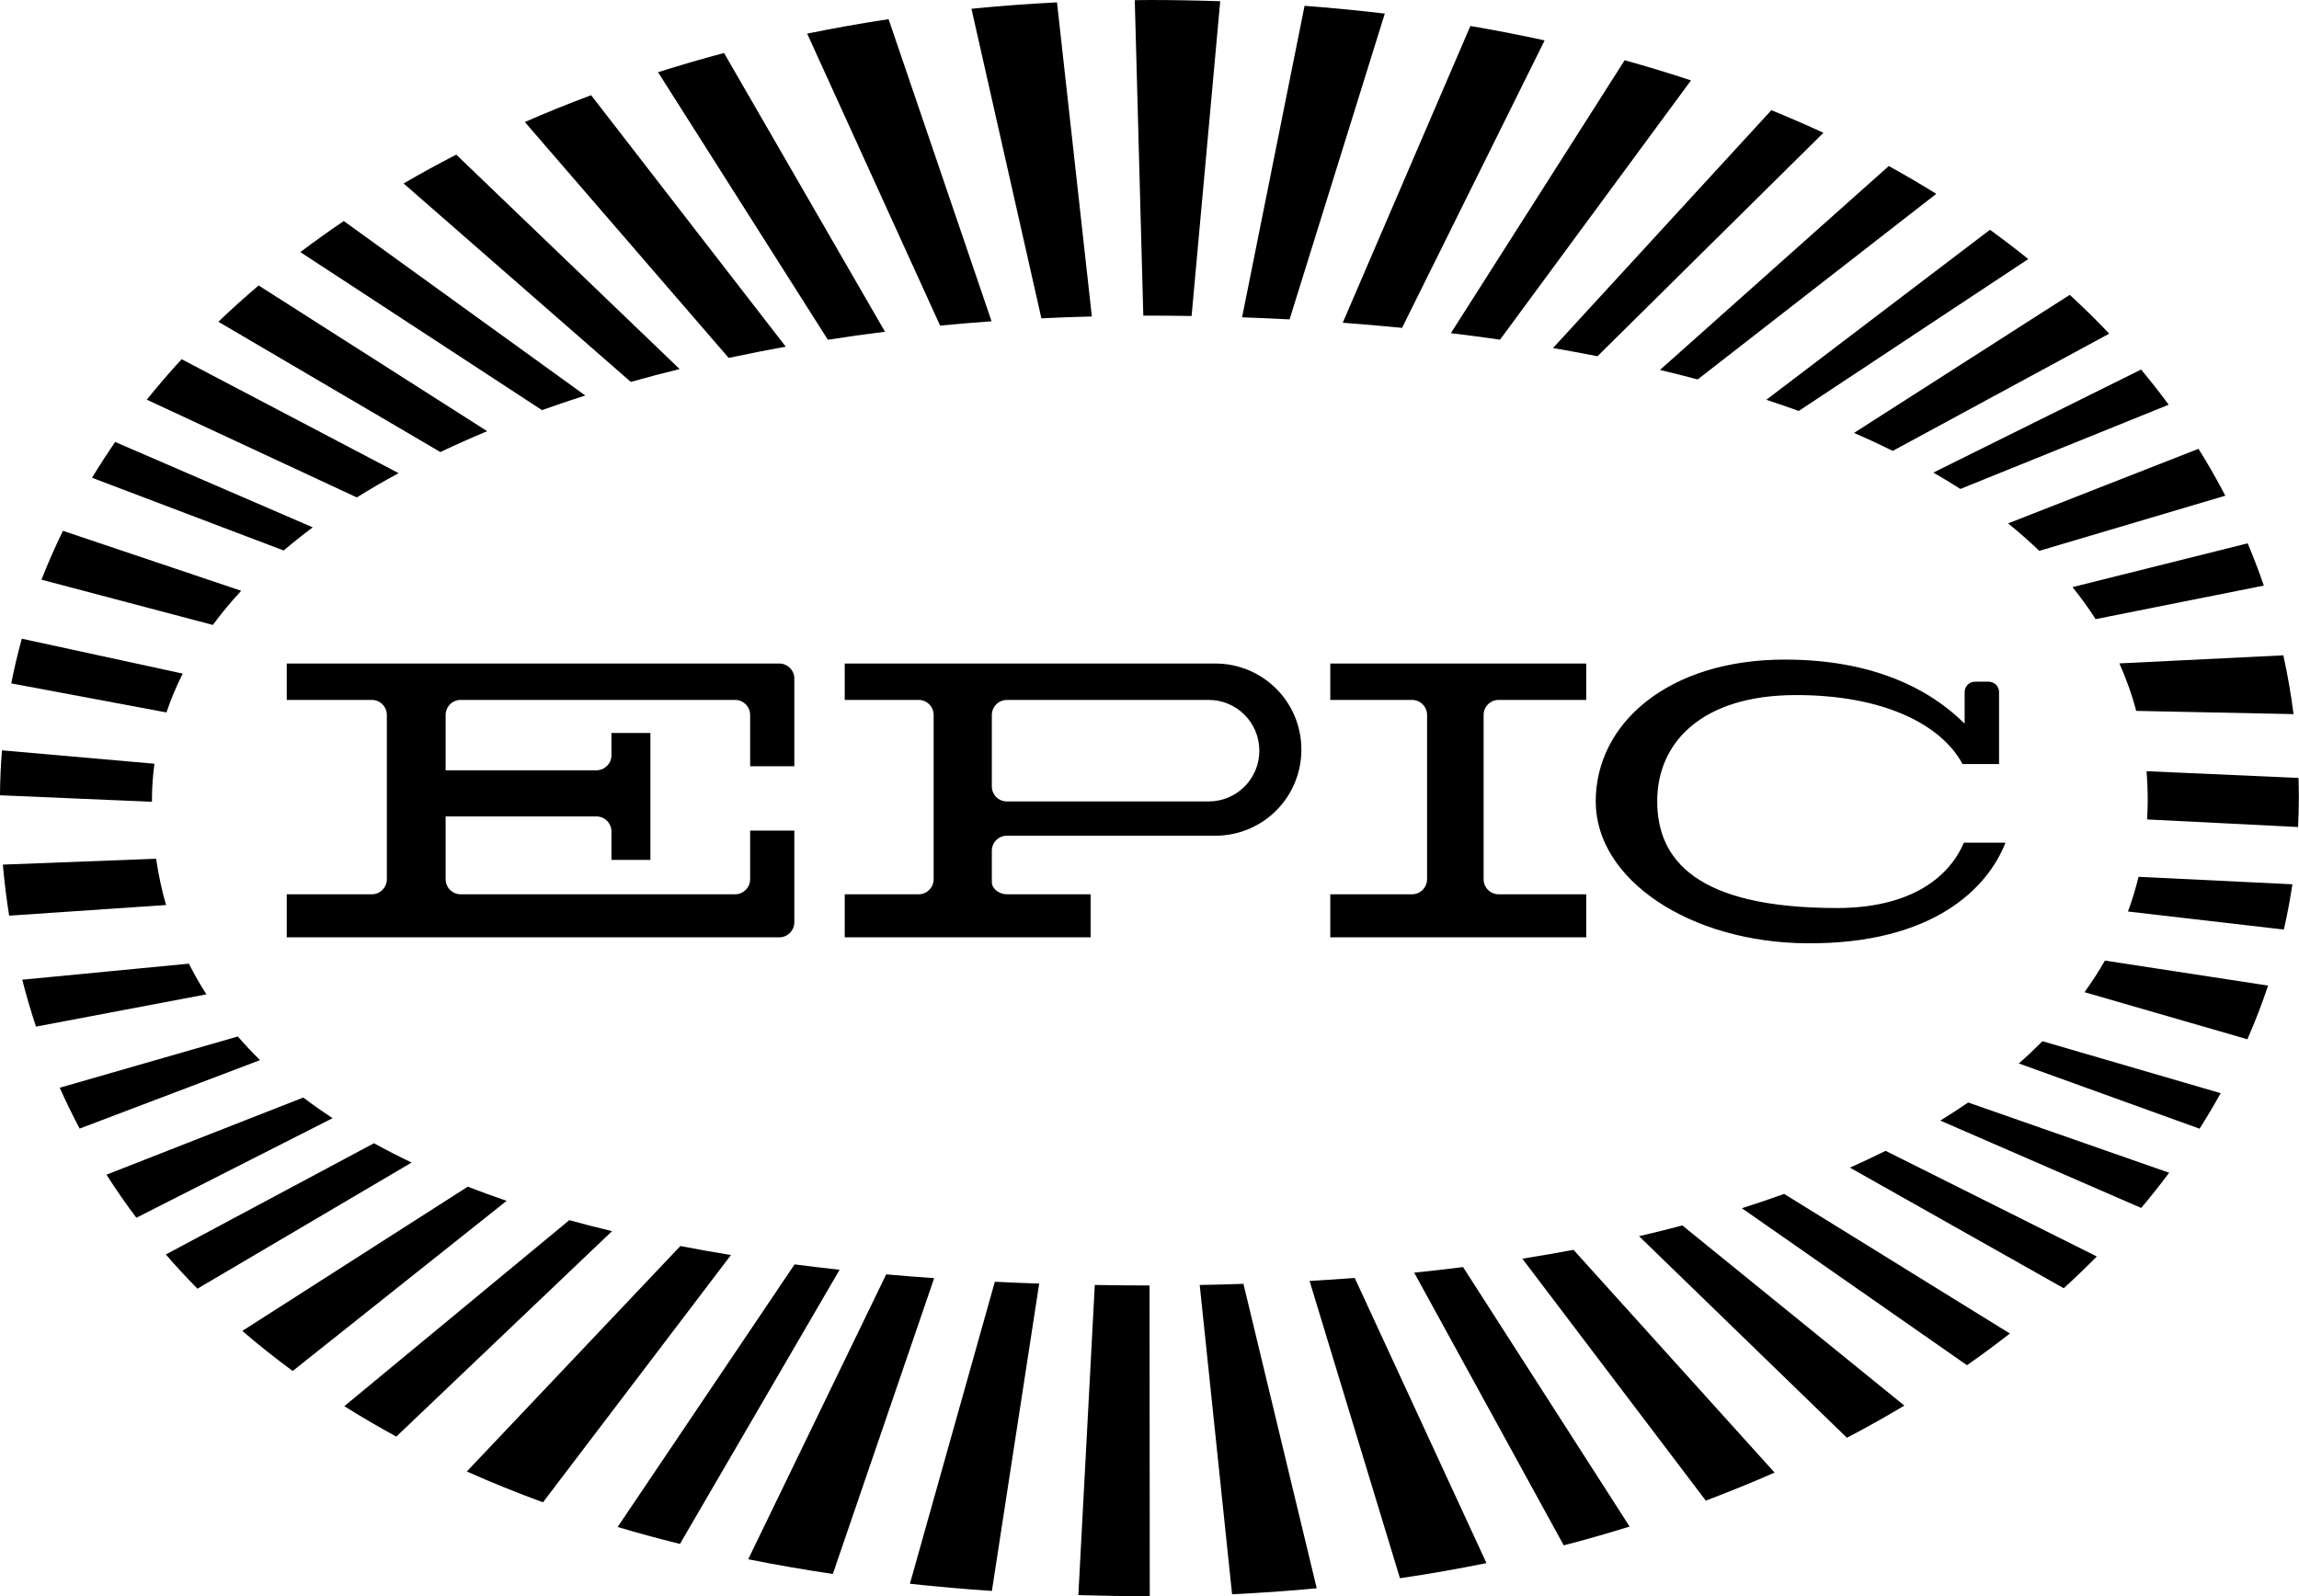
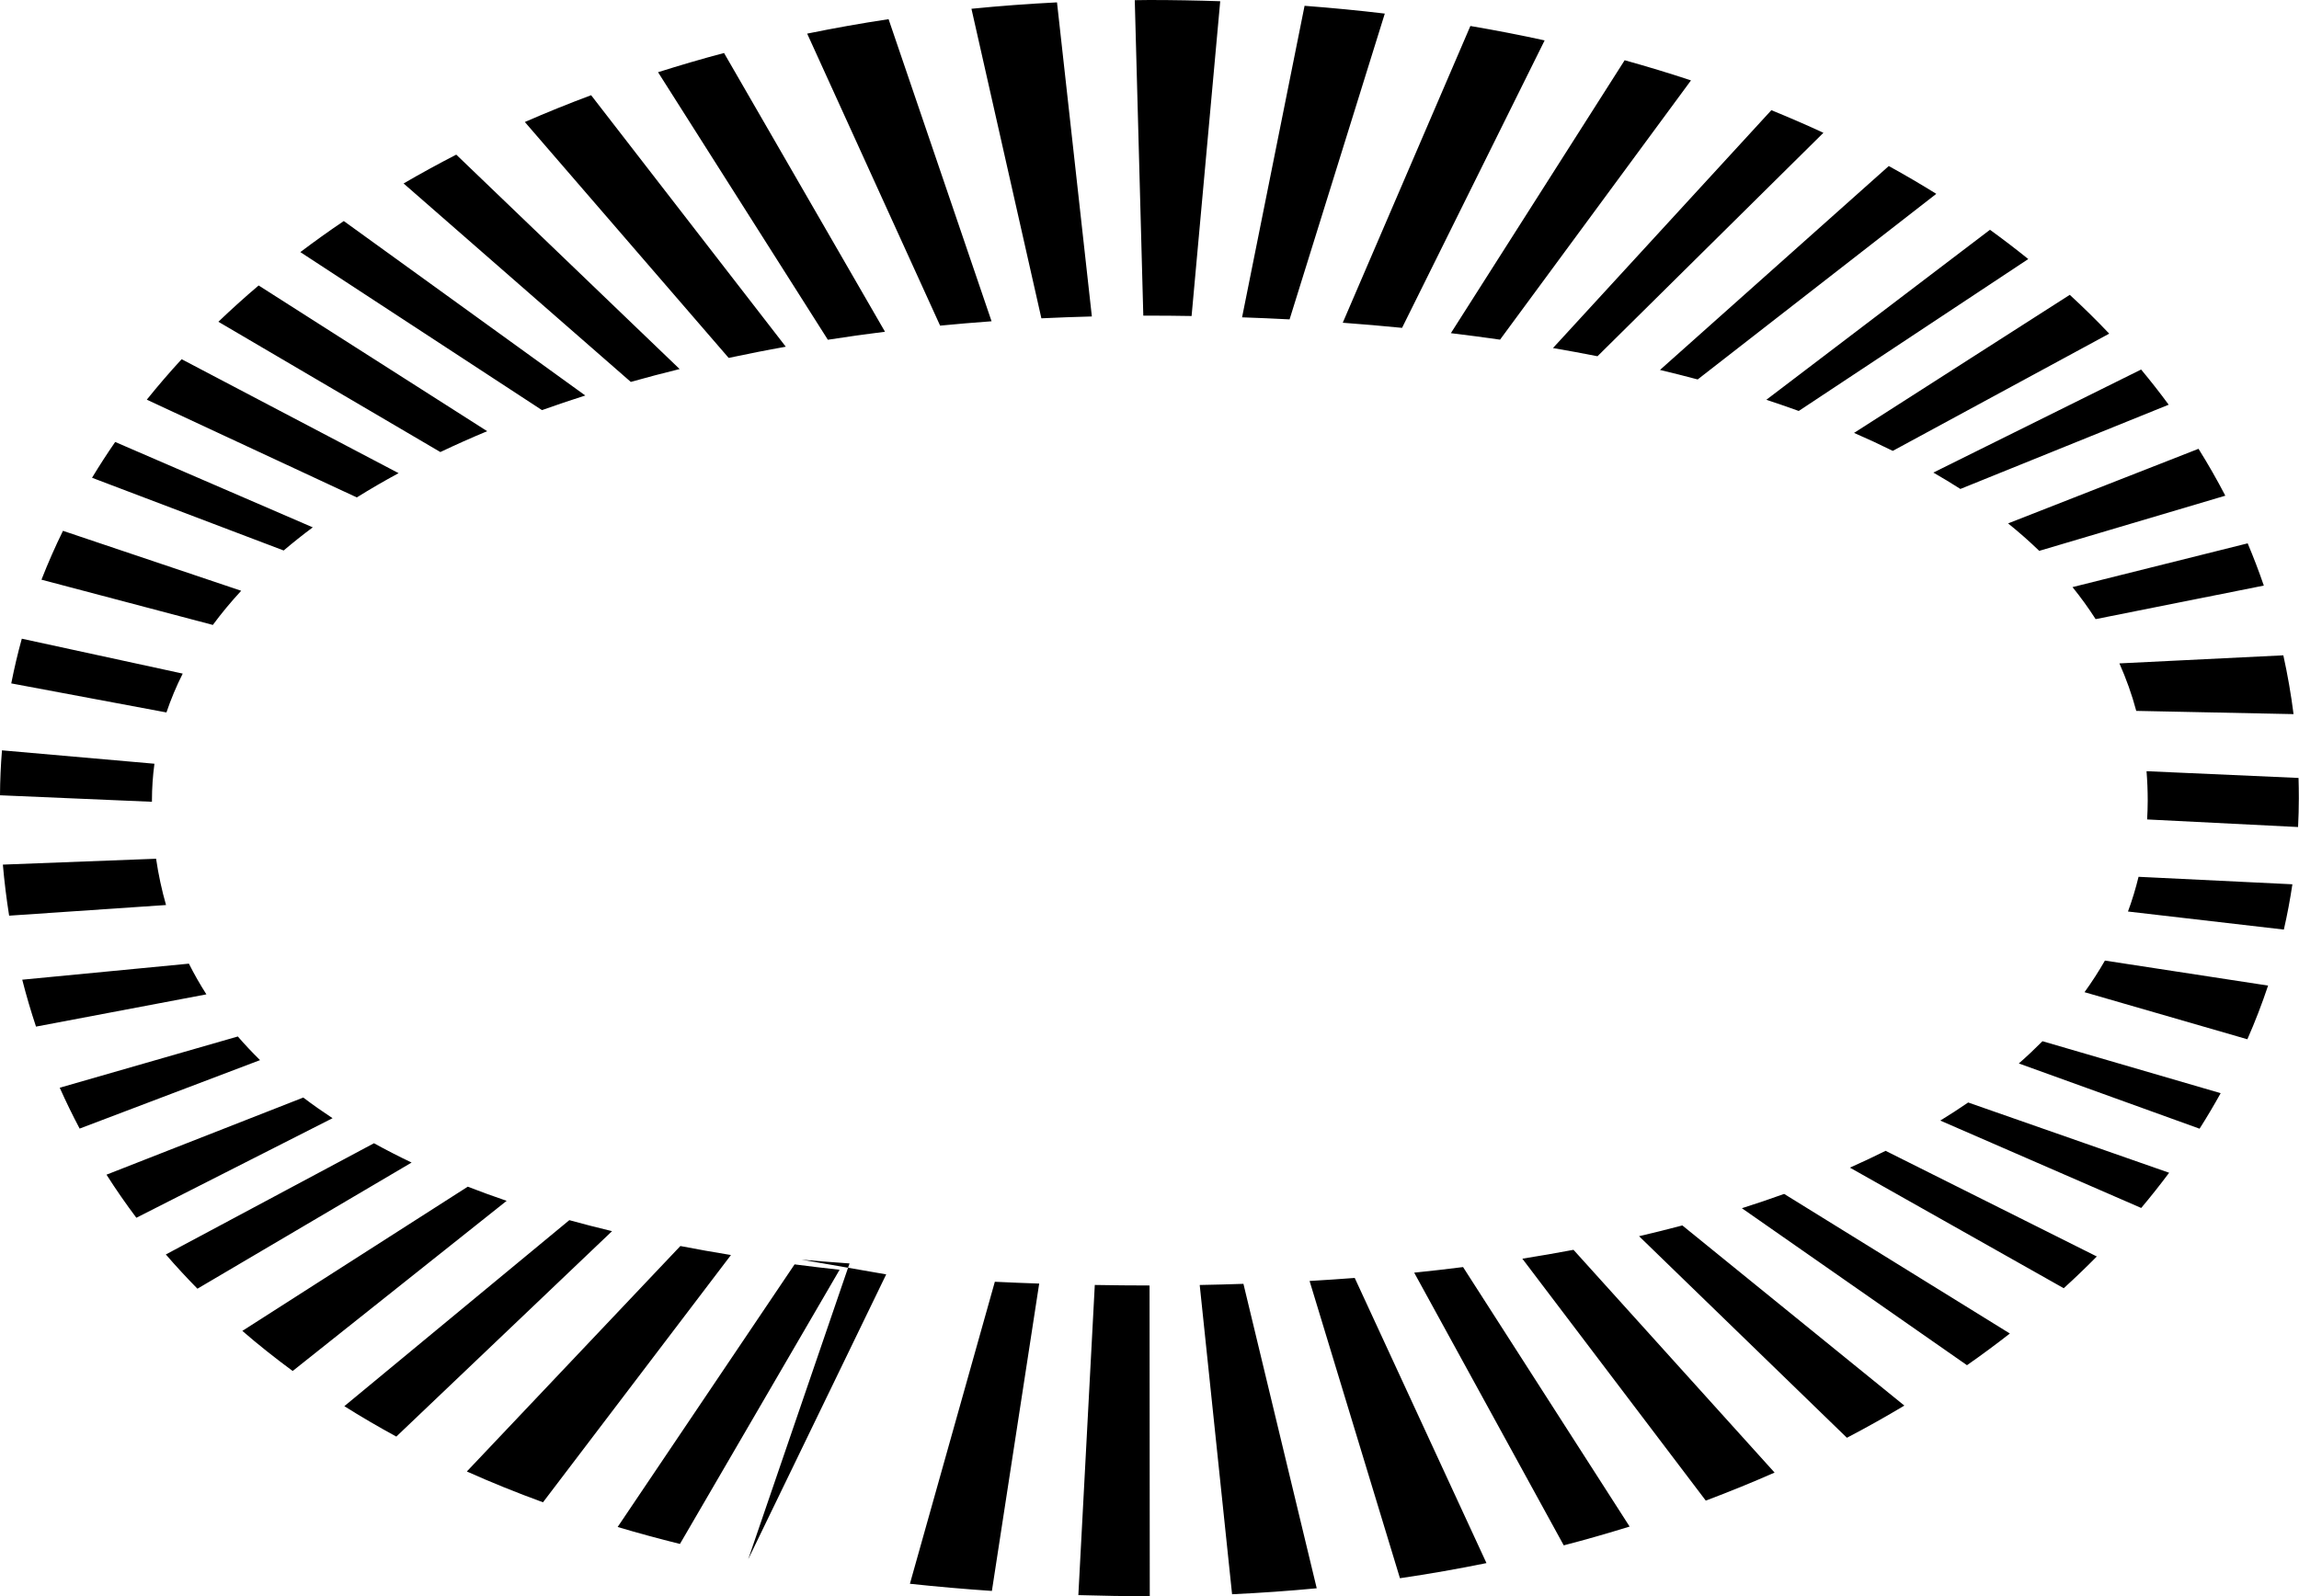
<svg xmlns="http://www.w3.org/2000/svg" xmlns:ns1="http://sodipodi.sourceforge.net/DTD/sodipodi-0.dtd" xmlns:ns2="http://www.inkscape.org/namespaces/inkscape" width="124.072mm" height="86.173mm" viewBox="0 0 124.072 86.173" version="1.1" id="svg8" ns1:docname="Epic_Records_1953.svg" ns2:version="0.92.4 (5da689c313, 2019-01-14)" ns2:export-filename="C:\Users\tjdru\OneDrive\Pictures\Logos\Music\epicrecordslogo1953.png" ns2:export-xdpi="204.72055" ns2:export-ydpi="204.72055">
  <defs id="defs2" />
  <ns1:namedview id="base" pagecolor="#ffffff" bordercolor="#666666" borderopacity="1.0" ns2:pageopacity="0.0" ns2:pageshadow="2" ns2:zoom="1" ns2:cx="208.4447" ns2:cy="147.99241" ns2:document-units="mm" ns2:current-layer="layer1" showgrid="false" ns2:window-width="1366" ns2:window-height="705" ns2:window-x="-8" ns2:window-y="-8" ns2:window-maximized="1" ns2:snap-global="false" />
  <g ns2:label="Layer 1" ns2:groupmode="layer" id="layer1" style="display:inline;opacity:1" transform="translate(-20.569,-20.577)">
    <g id="g1576" transform="matrix(0.734,0,0,0.734,20.609,20.621)">
-       <path ns1:nodetypes="cccccccccccccccccccccccccccccccccccccccccccccccccccccccccccccccccccccccccccccccccccccccccccccccc" ns2:connector-curvature="0" id="rect1046" d="m 131.182,48.448 c -8.548,0 -13.91,4.672 -13.91,10.434 0,5.762 6.93,10.358 15.478,10.433 9.387,0.082 13.386,-4.128 14.645,-7.399 h -3.054 c -1.204,2.8 -4.235,4.805 -9.33,4.805 -10.385,-3e-6 -13.218,-3.582 -13.218,-7.858 0,-4.276 3.229,-7.804 10.217,-7.804 6.368,-2e-6 10.639,2.123 12.235,5.072 h 2.683 v -5.288 c 0,-0.426 -0.343,-0.769 -0.769,-0.769 h -0.994 c -0.426,0 -0.769,0.343 -0.769,0.769 v 2.317 c -2.614,-2.599 -6.816,-4.711 -13.214,-4.711 z M 21.029,48.738 v 2.677 h 6.25 c 0.615,0 1.109,0.495 1.109,1.109 v 12.078 c 0,0.615 -0.495,1.109 -1.109,1.109 h -6.25 v 3.165 h 36.211 c 0.615,0 1.109,-0.495 1.109,-1.109 v -6.739 h -3.249 v 3.574 c 0,0.615 -0.495,1.109 -1.109,1.109 H 33.82 c -0.615,0 -1.109,-0.495 -1.109,-1.109 v -4.617 h 11.083 c 0.615,0 1.109,0.495 1.109,1.109 v 2.087 h 2.864 v -9.333 h -2.864 v 1.634 c 0,0.615 -0.495,1.109 -1.109,1.109 h -11.083 v -4.067 c 0,-0.615 0.495,-1.109 1.109,-1.109 h 20.171 c 0.615,0 1.109,0.495 1.109,1.109 v 3.769 h 3.249 v -6.445 c 0,-0.615 -0.495,-1.109 -1.109,-1.109 z m 41.026,0 v 2.677 h 5.428 c 0.615,0 1.109,0.495 1.109,1.109 v 12.078 c 0,0.615 -0.495,1.109 -1.109,1.109 h -5.428 v 3.165 h 7.264 3.552 7.264 v -3.165 h -6.155 c -0.544,0 -1.109,-0.388 -1.109,-0.904 v -2.295 c 0,-0.615 0.495,-1.109 1.109,-1.109 h 15.318 c 3.508,0 6.332,-2.824 6.332,-6.332 0,-3.508 -2.824,-6.332 -6.332,-6.332 z m 35.7,0 v 2.677 h 6.008 c 0.615,0 1.109,0.495 1.109,1.109 v 12.078 c 0,0.615 -0.495,1.109 -1.109,1.109 h -6.008 v 3.165 h 18.82 v -3.165 h -6.437 c -0.615,0 -1.109,-0.495 -1.109,-1.109 V 52.524 c 0,-0.615 0.495,-1.109 1.109,-1.109 h 6.437 v -2.677 z m -8.95,2.677 c 2.069,0 3.734,1.665 3.734,3.734 0,2.069 -1.665,3.734 -3.734,3.734 h -14.825 c -0.615,0 -1.109,-0.495 -1.109,-1.109 v -5.246 c 0,-0.615 0.495,-1.109 1.109,-1.109 z" style="display:inline;opacity:1;vector-effect:none;fill:#000000;fill-opacity:1;fill-rule:nonzero;stroke:none;stroke-width:0.121;stroke-linecap:butt;stroke-linejoin:round;stroke-miterlimit:4;stroke-dasharray:none;stroke-dashoffset:0;stroke-opacity:1;paint-order:markers stroke fill" />
-       <path ns1:nodetypes="cccccccccccccccccccccccccccccccccccccccccccccccccccccccccccccccccccccccccccccccccccccccccccccccccccccccccccccccccccccccccccccccccccccccccccccccccccccccccccccccccccccccccccccccccccccccccccccccccccccccccccccccccccccccccccccccccccccccccccccccccccccc" ns2:connector-curvature="0" id="path1025" d="m 84.456,-0.06 c -0.361,0 -0.716,0.01 -1.076,0.013 L 84.008,23.156 c 0.16,-4.74e-4 0.319,-0.003 0.479,-0.003 1.016,0 2.042,0.011 3.071,0.028 L 89.663,0.03 c -1.712,-0.057 -3.446,-0.09 -5.207,-0.09 z m -6.794,0.174 c -2.125,0.108 -4.223,0.264 -6.29,0.471 l 5.142,22.765 c 1.229,-0.059 2.467,-0.103 3.711,-0.136 z M 95.865,0.367 91.27,23.278 c 1.16,0.041 2.324,0.089 3.493,0.151 L 101.764,0.939 C 99.835,0.709 97.867,0.519 95.865,0.367 Z M 65.279,1.35 c -2.03,0.306 -4.025,0.663 -5.986,1.063 l 9.775,21.476 c 1.252,-0.12 2.51,-0.23 3.783,-0.321 z M 108.056,1.851 98.672,23.676 c 1.454,0.108 2.909,0.232 4.361,0.376 L 113.516,2.911 C 111.735,2.52 109.914,2.168 108.056,1.851 Z M 53.181,3.838 c -1.649,0.435 -3.262,0.912 -4.852,1.413 l 12.485,19.676 c 1.385,-0.213 2.782,-0.414 4.201,-0.59 z M 119.399,4.371 106.621,24.443 c 1.21,0.146 2.416,0.303 3.616,0.477 L 124.276,5.853 c -1.586,-0.528 -3.215,-1.02 -4.877,-1.483 z M 43.408,6.942 c -1.663,0.62 -3.288,1.278 -4.873,1.971 l 14.986,17.349 c 1.38,-0.293 2.777,-0.571 4.2,-0.823 z M 130.186,8.044 114.129,25.537 c 1.098,0.19 2.191,0.388 3.273,0.603 L 134.013,9.707 C 132.771,9.127 131.488,8.577 130.186,8.044 Z M 33.492,11.313 c -1.324,0.681 -2.615,1.388 -3.872,2.12 l 16.705,14.595 c 1.178,-0.33 2.372,-0.648 3.591,-0.946 z m 105.327,0.838 -16.822,14.996 c 0.932,0.224 1.858,0.454 2.771,0.699 l 17.544,-13.65 c -1.13,-0.705 -2.297,-1.385 -3.493,-2.045 z M 25.223,16.197 c -1.097,0.74 -2.16,1.503 -3.195,2.284 l 17.766,11.621 c 1.041,-0.371 2.101,-0.731 3.185,-1.075 z m 121.036,0.643 -16.442,12.502 c 0.804,0.265 1.6,0.538 2.382,0.822 L 149.075,18.992 c -0.909,-0.734 -1.848,-1.452 -2.815,-2.151 z m -127.297,4.095 c -1.025,0.868 -2.01,1.76 -2.96,2.669 l 16.321,9.582 c 1.114,-0.53 2.26,-1.042 3.443,-1.534 z M 152.128,21.623 136.265,31.778 c 0.973,0.422 1.923,0.863 2.848,1.322 l 15.914,-8.621 c -0.922,-0.975 -1.891,-1.926 -2.9,-2.856 z M 13.3,26.358 c -0.896,0.972 -1.748,1.965 -2.561,2.976 l 15.441,7.189 c 0.984,-0.613 2.008,-1.209 3.072,-1.784 z m 144.073,0.759 -15.276,7.579 c 0.677,0.391 1.344,0.79 1.987,1.204 l 15.315,-6.196 c -0.644,-0.877 -1.32,-1.739 -2.026,-2.587 z M 8.415,32.445 c -0.599,0.865 -1.164,1.744 -1.703,2.632 L 20.802,40.426 c 0.684,-0.579 1.392,-1.148 2.14,-1.701 z m 153.178,0.502 -14.001,5.486 c 0.803,0.649 1.569,1.321 2.29,2.02 l 13.681,-4.057 c -0.606,-1.17 -1.265,-2.319 -1.97,-3.449 z M 4.575,38.979 C 3.996,40.161 3.469,41.359 2.995,42.573 l 12.6,3.328 c 0.634,-0.857 1.328,-1.696 2.085,-2.512 z m 160.632,0.921 -12.879,3.219 c 0.613,0.759 1.181,1.544 1.7,2.355 l 12.366,-2.467 c -0.358,-1.048 -0.756,-2.083 -1.187,-3.107 z M 1.549,46.913 C 1.248,47.998 0.992,49.095 0.773,50.2 L 12.183,52.337 c 0.328,-0.972 0.727,-1.925 1.197,-2.857 z M 167.829,48.136 155.776,48.729 c 0.497,1.12 0.916,2.282 1.239,3.493 l 11.565,0.238 C 168.396,51.002 168.143,49.56 167.829,48.136 Z M 0.091,55.124 c -0.089,1.094 -0.14,2.196 -0.146,3.305 L 11.118,58.907 c -8.5e-5,-0.03 -9.98e-4,-0.06 -9.98e-4,-0.09 0,-0.917 0.064,-1.819 0.183,-2.708 z M 157.771,56.658 c 0.056,0.706 0.087,1.425 0.087,2.159 0,0.466 -0.018,0.929 -0.044,1.389 l 11.099,0.558 c 0.035,-0.706 0.056,-1.415 0.056,-2.128 0,-0.495 -0.008,-0.989 -0.022,-1.481 z M 11.423,63.096 0.156,63.528 c 0.109,1.264 0.265,2.515 0.461,3.755 L 12.153,66.5 c -0.313,-1.095 -0.558,-2.229 -0.731,-3.405 z m 145.761,1.329 c -0.211,0.864 -0.467,1.716 -0.778,2.553 l 11.461,1.328 c 0.253,-1.1 0.461,-2.211 0.628,-3.331 z m -2.473,6.161 c -0.453,0.79 -0.952,1.565 -1.5,2.324 l 11.974,3.463 c 0.571,-1.297 1.077,-2.614 1.523,-3.948 z M 13.835,70.812 1.581,71.992 c 0.296,1.164 0.635,2.314 1.012,3.45 L 15.121,73.07 c -0.466,-0.73 -0.897,-1.481 -1.286,-2.258 z m 3.598,5.356 -13.095,3.769 c 0.452,1.016 0.94,2.018 1.463,3.005 L 19.065,77.907 c -0.571,-0.563 -1.117,-1.141 -1.633,-1.738 z m 132.687,0.348 c -0.553,0.555 -1.128,1.102 -1.739,1.636 l 13.289,4.798 c 0.547,-0.859 1.062,-1.731 1.551,-2.612 z M 22.244,80.659 7.776,86.332 c 0.685,1.077 1.418,2.134 2.195,3.169 L 24.397,82.178 c -0.741,-0.49 -1.464,-0.993 -2.153,-1.519 z m 122.413,0.364 c -0.661,0.453 -1.342,0.897 -2.051,1.33 l 14.773,6.427 c 0.715,-0.849 1.399,-1.713 2.053,-2.59 z m -117.215,2.997 -15.303,8.18 c 0.738,0.857 1.516,1.695 2.323,2.518 l 15.747,-9.278 C 29.259,84.987 28.336,84.514 27.442,84.02 Z m 111.144,0.558 c -0.848,0.424 -1.723,0.836 -2.624,1.236 l 15.721,8.869 c 0.839,-0.763 1.648,-1.542 2.432,-2.335 z M 34.338,87.215 17.764,97.821 c 1.173,1.016 2.41,1.998 3.701,2.948 L 37.197,88.256 c -0.972,-0.332 -1.926,-0.678 -2.859,-1.041 z m 96.788,0.532 c -1.01,0.363 -2.042,0.716 -3.107,1.052 l 16.55,11.545 c 1.084,-0.755 2.133,-1.534 3.154,-2.33 z M 41.805,89.677 25.263,103.357 c 1.227,0.774 2.503,1.519 3.822,2.237 L 44.947,90.486 C 43.886,90.229 42.835,89.963 41.805,89.677 Z m 81.836,0.388 c -1.041,0.274 -2.097,0.542 -3.183,0.792 l 15.282,14.824 c 1.449,-0.756 2.854,-1.548 4.224,-2.366 z m -73.672,1.515 -15.699,16.58 c 1.792,0.805 3.663,1.558 5.599,2.267 L 53.689,92.241 c -1.253,-0.205 -2.495,-0.424 -3.719,-0.662 z m 65.669,0.278 c -1.232,0.23 -2.479,0.451 -3.761,0.652 l 13.487,17.792 c 1.728,-0.647 3.413,-1.336 5.059,-2.061 z M 58.367,92.929 45.358,112.243 c 1.488,0.443 3.017,0.858 4.581,1.247 L 61.678,93.324 C 60.568,93.203 59.463,93.072 58.367,92.929 Z m 49.151,0.198 c -1.18,0.148 -2.375,0.287 -3.593,0.411 l 10.996,20.055 c 1.645,-0.424 3.255,-0.892 4.843,-1.382 z M 65.104,93.664 54.958,114.616 c 2.015,0.406 4.093,0.764 6.222,1.082 l 7.45,-21.756 c -1.18,-0.083 -2.357,-0.173 -3.527,-0.278 z m 34.449,0.262 c -1.094,0.083 -2.197,0.159 -3.32,0.223 l 6.645,21.862 c 2.158,-0.316 4.277,-0.689 6.361,-1.113 z M 73.092,94.208 66.847,116.419 c 1.965,0.211 3.975,0.387 6.028,0.527 l 3.478,-22.605 c -1.088,-0.037 -2.176,-0.08 -3.262,-0.133 z m 18.278,0.152 c -1.063,0.034 -2.128,0.067 -3.215,0.085 l 2.38,22.744 c 2.102,-0.097 4.178,-0.244 6.224,-0.439 z m -10.929,0.083 -1.209,22.81 c 1.713,0.051 3.452,0.08 5.224,0.08 h 0.027 l -0.016,-22.852 c -1.339,-1.57e-4 -2.682,-0.015 -4.026,-0.038 z" style="display:inline;opacity:1;vector-effect:none;fill:#000000;fill-opacity:1;fill-rule:nonzero;stroke:none;stroke-width:0.179;stroke-linecap:butt;stroke-linejoin:round;stroke-miterlimit:4;stroke-dasharray:none;stroke-dashoffset:0;stroke-opacity:1;paint-order:markers stroke fill" />
+       <path ns1:nodetypes="cccccccccccccccccccccccccccccccccccccccccccccccccccccccccccccccccccccccccccccccccccccccccccccccccccccccccccccccccccccccccccccccccccccccccccccccccccccccccccccccccccccccccccccccccccccccccccccccccccccccccccccccccccccccccccccccccccccccccccccccccccccc" ns2:connector-curvature="0" id="path1025" d="m 84.456,-0.06 c -0.361,0 -0.716,0.01 -1.076,0.013 L 84.008,23.156 c 0.16,-4.74e-4 0.319,-0.003 0.479,-0.003 1.016,0 2.042,0.011 3.071,0.028 L 89.663,0.03 c -1.712,-0.057 -3.446,-0.09 -5.207,-0.09 z m -6.794,0.174 c -2.125,0.108 -4.223,0.264 -6.29,0.471 l 5.142,22.765 c 1.229,-0.059 2.467,-0.103 3.711,-0.136 z M 95.865,0.367 91.27,23.278 c 1.16,0.041 2.324,0.089 3.493,0.151 L 101.764,0.939 C 99.835,0.709 97.867,0.519 95.865,0.367 Z M 65.279,1.35 c -2.03,0.306 -4.025,0.663 -5.986,1.063 l 9.775,21.476 c 1.252,-0.12 2.51,-0.23 3.783,-0.321 z M 108.056,1.851 98.672,23.676 c 1.454,0.108 2.909,0.232 4.361,0.376 L 113.516,2.911 C 111.735,2.52 109.914,2.168 108.056,1.851 Z M 53.181,3.838 c -1.649,0.435 -3.262,0.912 -4.852,1.413 l 12.485,19.676 c 1.385,-0.213 2.782,-0.414 4.201,-0.59 z M 119.399,4.371 106.621,24.443 c 1.21,0.146 2.416,0.303 3.616,0.477 L 124.276,5.853 c -1.586,-0.528 -3.215,-1.02 -4.877,-1.483 z M 43.408,6.942 c -1.663,0.62 -3.288,1.278 -4.873,1.971 l 14.986,17.349 c 1.38,-0.293 2.777,-0.571 4.2,-0.823 z M 130.186,8.044 114.129,25.537 c 1.098,0.19 2.191,0.388 3.273,0.603 L 134.013,9.707 C 132.771,9.127 131.488,8.577 130.186,8.044 Z M 33.492,11.313 c -1.324,0.681 -2.615,1.388 -3.872,2.12 l 16.705,14.595 c 1.178,-0.33 2.372,-0.648 3.591,-0.946 z m 105.327,0.838 -16.822,14.996 c 0.932,0.224 1.858,0.454 2.771,0.699 l 17.544,-13.65 c -1.13,-0.705 -2.297,-1.385 -3.493,-2.045 z M 25.223,16.197 c -1.097,0.74 -2.16,1.503 -3.195,2.284 l 17.766,11.621 c 1.041,-0.371 2.101,-0.731 3.185,-1.075 z m 121.036,0.643 -16.442,12.502 c 0.804,0.265 1.6,0.538 2.382,0.822 L 149.075,18.992 c -0.909,-0.734 -1.848,-1.452 -2.815,-2.151 z m -127.297,4.095 c -1.025,0.868 -2.01,1.76 -2.96,2.669 l 16.321,9.582 c 1.114,-0.53 2.26,-1.042 3.443,-1.534 z M 152.128,21.623 136.265,31.778 c 0.973,0.422 1.923,0.863 2.848,1.322 l 15.914,-8.621 c -0.922,-0.975 -1.891,-1.926 -2.9,-2.856 z M 13.3,26.358 c -0.896,0.972 -1.748,1.965 -2.561,2.976 l 15.441,7.189 c 0.984,-0.613 2.008,-1.209 3.072,-1.784 z m 144.073,0.759 -15.276,7.579 c 0.677,0.391 1.344,0.79 1.987,1.204 l 15.315,-6.196 c -0.644,-0.877 -1.32,-1.739 -2.026,-2.587 z M 8.415,32.445 c -0.599,0.865 -1.164,1.744 -1.703,2.632 L 20.802,40.426 c 0.684,-0.579 1.392,-1.148 2.14,-1.701 z m 153.178,0.502 -14.001,5.486 c 0.803,0.649 1.569,1.321 2.29,2.02 l 13.681,-4.057 c -0.606,-1.17 -1.265,-2.319 -1.97,-3.449 z M 4.575,38.979 C 3.996,40.161 3.469,41.359 2.995,42.573 l 12.6,3.328 c 0.634,-0.857 1.328,-1.696 2.085,-2.512 z m 160.632,0.921 -12.879,3.219 c 0.613,0.759 1.181,1.544 1.7,2.355 l 12.366,-2.467 c -0.358,-1.048 -0.756,-2.083 -1.187,-3.107 z M 1.549,46.913 C 1.248,47.998 0.992,49.095 0.773,50.2 L 12.183,52.337 c 0.328,-0.972 0.727,-1.925 1.197,-2.857 z M 167.829,48.136 155.776,48.729 c 0.497,1.12 0.916,2.282 1.239,3.493 l 11.565,0.238 C 168.396,51.002 168.143,49.56 167.829,48.136 Z M 0.091,55.124 c -0.089,1.094 -0.14,2.196 -0.146,3.305 L 11.118,58.907 c -8.5e-5,-0.03 -9.98e-4,-0.06 -9.98e-4,-0.09 0,-0.917 0.064,-1.819 0.183,-2.708 z M 157.771,56.658 c 0.056,0.706 0.087,1.425 0.087,2.159 0,0.466 -0.018,0.929 -0.044,1.389 l 11.099,0.558 c 0.035,-0.706 0.056,-1.415 0.056,-2.128 0,-0.495 -0.008,-0.989 -0.022,-1.481 z M 11.423,63.096 0.156,63.528 c 0.109,1.264 0.265,2.515 0.461,3.755 L 12.153,66.5 c -0.313,-1.095 -0.558,-2.229 -0.731,-3.405 z m 145.761,1.329 c -0.211,0.864 -0.467,1.716 -0.778,2.553 l 11.461,1.328 c 0.253,-1.1 0.461,-2.211 0.628,-3.331 z m -2.473,6.161 c -0.453,0.79 -0.952,1.565 -1.5,2.324 l 11.974,3.463 c 0.571,-1.297 1.077,-2.614 1.523,-3.948 z M 13.835,70.812 1.581,71.992 c 0.296,1.164 0.635,2.314 1.012,3.45 L 15.121,73.07 c -0.466,-0.73 -0.897,-1.481 -1.286,-2.258 z m 3.598,5.356 -13.095,3.769 c 0.452,1.016 0.94,2.018 1.463,3.005 L 19.065,77.907 c -0.571,-0.563 -1.117,-1.141 -1.633,-1.738 z m 132.687,0.348 c -0.553,0.555 -1.128,1.102 -1.739,1.636 l 13.289,4.798 c 0.547,-0.859 1.062,-1.731 1.551,-2.612 z M 22.244,80.659 7.776,86.332 c 0.685,1.077 1.418,2.134 2.195,3.169 L 24.397,82.178 c -0.741,-0.49 -1.464,-0.993 -2.153,-1.519 z m 122.413,0.364 c -0.661,0.453 -1.342,0.897 -2.051,1.33 l 14.773,6.427 c 0.715,-0.849 1.399,-1.713 2.053,-2.59 z m -117.215,2.997 -15.303,8.18 c 0.738,0.857 1.516,1.695 2.323,2.518 l 15.747,-9.278 C 29.259,84.987 28.336,84.514 27.442,84.02 Z m 111.144,0.558 c -0.848,0.424 -1.723,0.836 -2.624,1.236 l 15.721,8.869 c 0.839,-0.763 1.648,-1.542 2.432,-2.335 z M 34.338,87.215 17.764,97.821 c 1.173,1.016 2.41,1.998 3.701,2.948 L 37.197,88.256 c -0.972,-0.332 -1.926,-0.678 -2.859,-1.041 z m 96.788,0.532 c -1.01,0.363 -2.042,0.716 -3.107,1.052 l 16.55,11.545 c 1.084,-0.755 2.133,-1.534 3.154,-2.33 z M 41.805,89.677 25.263,103.357 c 1.227,0.774 2.503,1.519 3.822,2.237 L 44.947,90.486 C 43.886,90.229 42.835,89.963 41.805,89.677 Z m 81.836,0.388 c -1.041,0.274 -2.097,0.542 -3.183,0.792 l 15.282,14.824 c 1.449,-0.756 2.854,-1.548 4.224,-2.366 z m -73.672,1.515 -15.699,16.58 c 1.792,0.805 3.663,1.558 5.599,2.267 L 53.689,92.241 c -1.253,-0.205 -2.495,-0.424 -3.719,-0.662 z m 65.669,0.278 c -1.232,0.23 -2.479,0.451 -3.761,0.652 l 13.487,17.792 c 1.728,-0.647 3.413,-1.336 5.059,-2.061 z M 58.367,92.929 45.358,112.243 c 1.488,0.443 3.017,0.858 4.581,1.247 L 61.678,93.324 C 60.568,93.203 59.463,93.072 58.367,92.929 Z m 49.151,0.198 c -1.18,0.148 -2.375,0.287 -3.593,0.411 l 10.996,20.055 c 1.645,-0.424 3.255,-0.892 4.843,-1.382 z M 65.104,93.664 54.958,114.616 l 7.45,-21.756 c -1.18,-0.083 -2.357,-0.173 -3.527,-0.278 z m 34.449,0.262 c -1.094,0.083 -2.197,0.159 -3.32,0.223 l 6.645,21.862 c 2.158,-0.316 4.277,-0.689 6.361,-1.113 z M 73.092,94.208 66.847,116.419 c 1.965,0.211 3.975,0.387 6.028,0.527 l 3.478,-22.605 c -1.088,-0.037 -2.176,-0.08 -3.262,-0.133 z m 18.278,0.152 c -1.063,0.034 -2.128,0.067 -3.215,0.085 l 2.38,22.744 c 2.102,-0.097 4.178,-0.244 6.224,-0.439 z m -10.929,0.083 -1.209,22.81 c 1.713,0.051 3.452,0.08 5.224,0.08 h 0.027 l -0.016,-22.852 c -1.339,-1.57e-4 -2.682,-0.015 -4.026,-0.038 z" style="display:inline;opacity:1;vector-effect:none;fill:#000000;fill-opacity:1;fill-rule:nonzero;stroke:none;stroke-width:0.179;stroke-linecap:butt;stroke-linejoin:round;stroke-miterlimit:4;stroke-dasharray:none;stroke-dashoffset:0;stroke-opacity:1;paint-order:markers stroke fill" />
    </g>
  </g>
</svg>